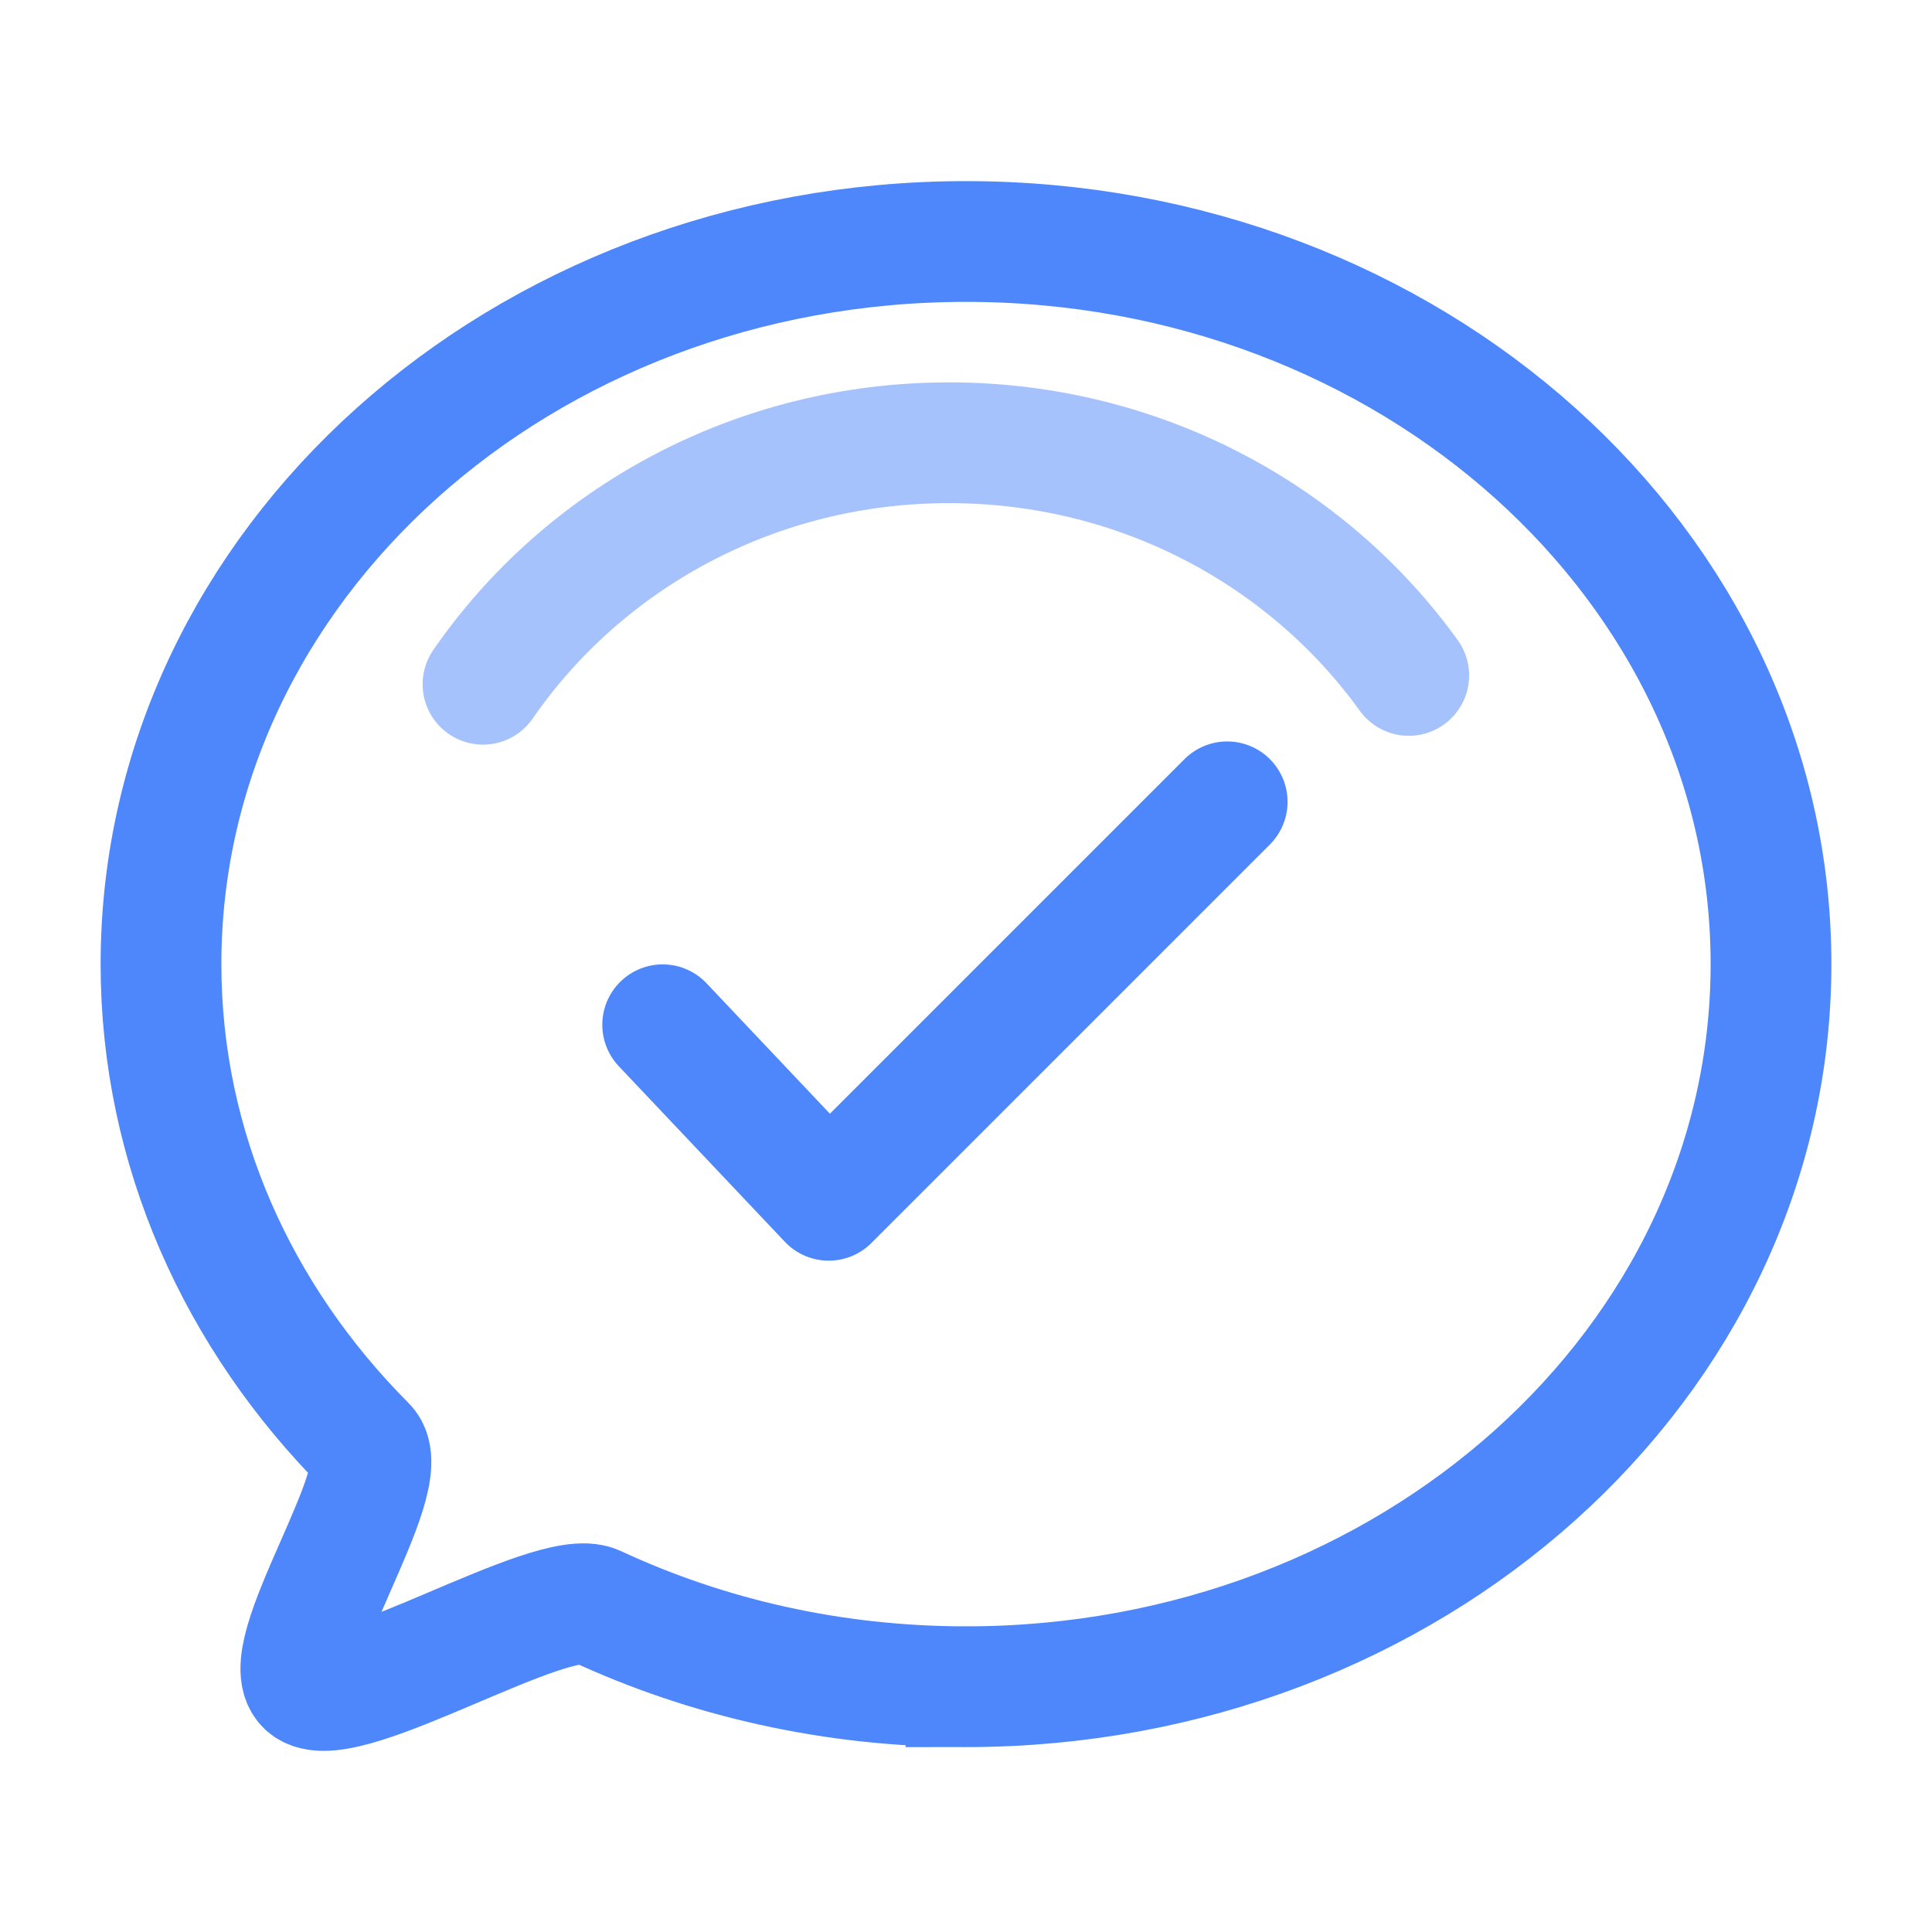
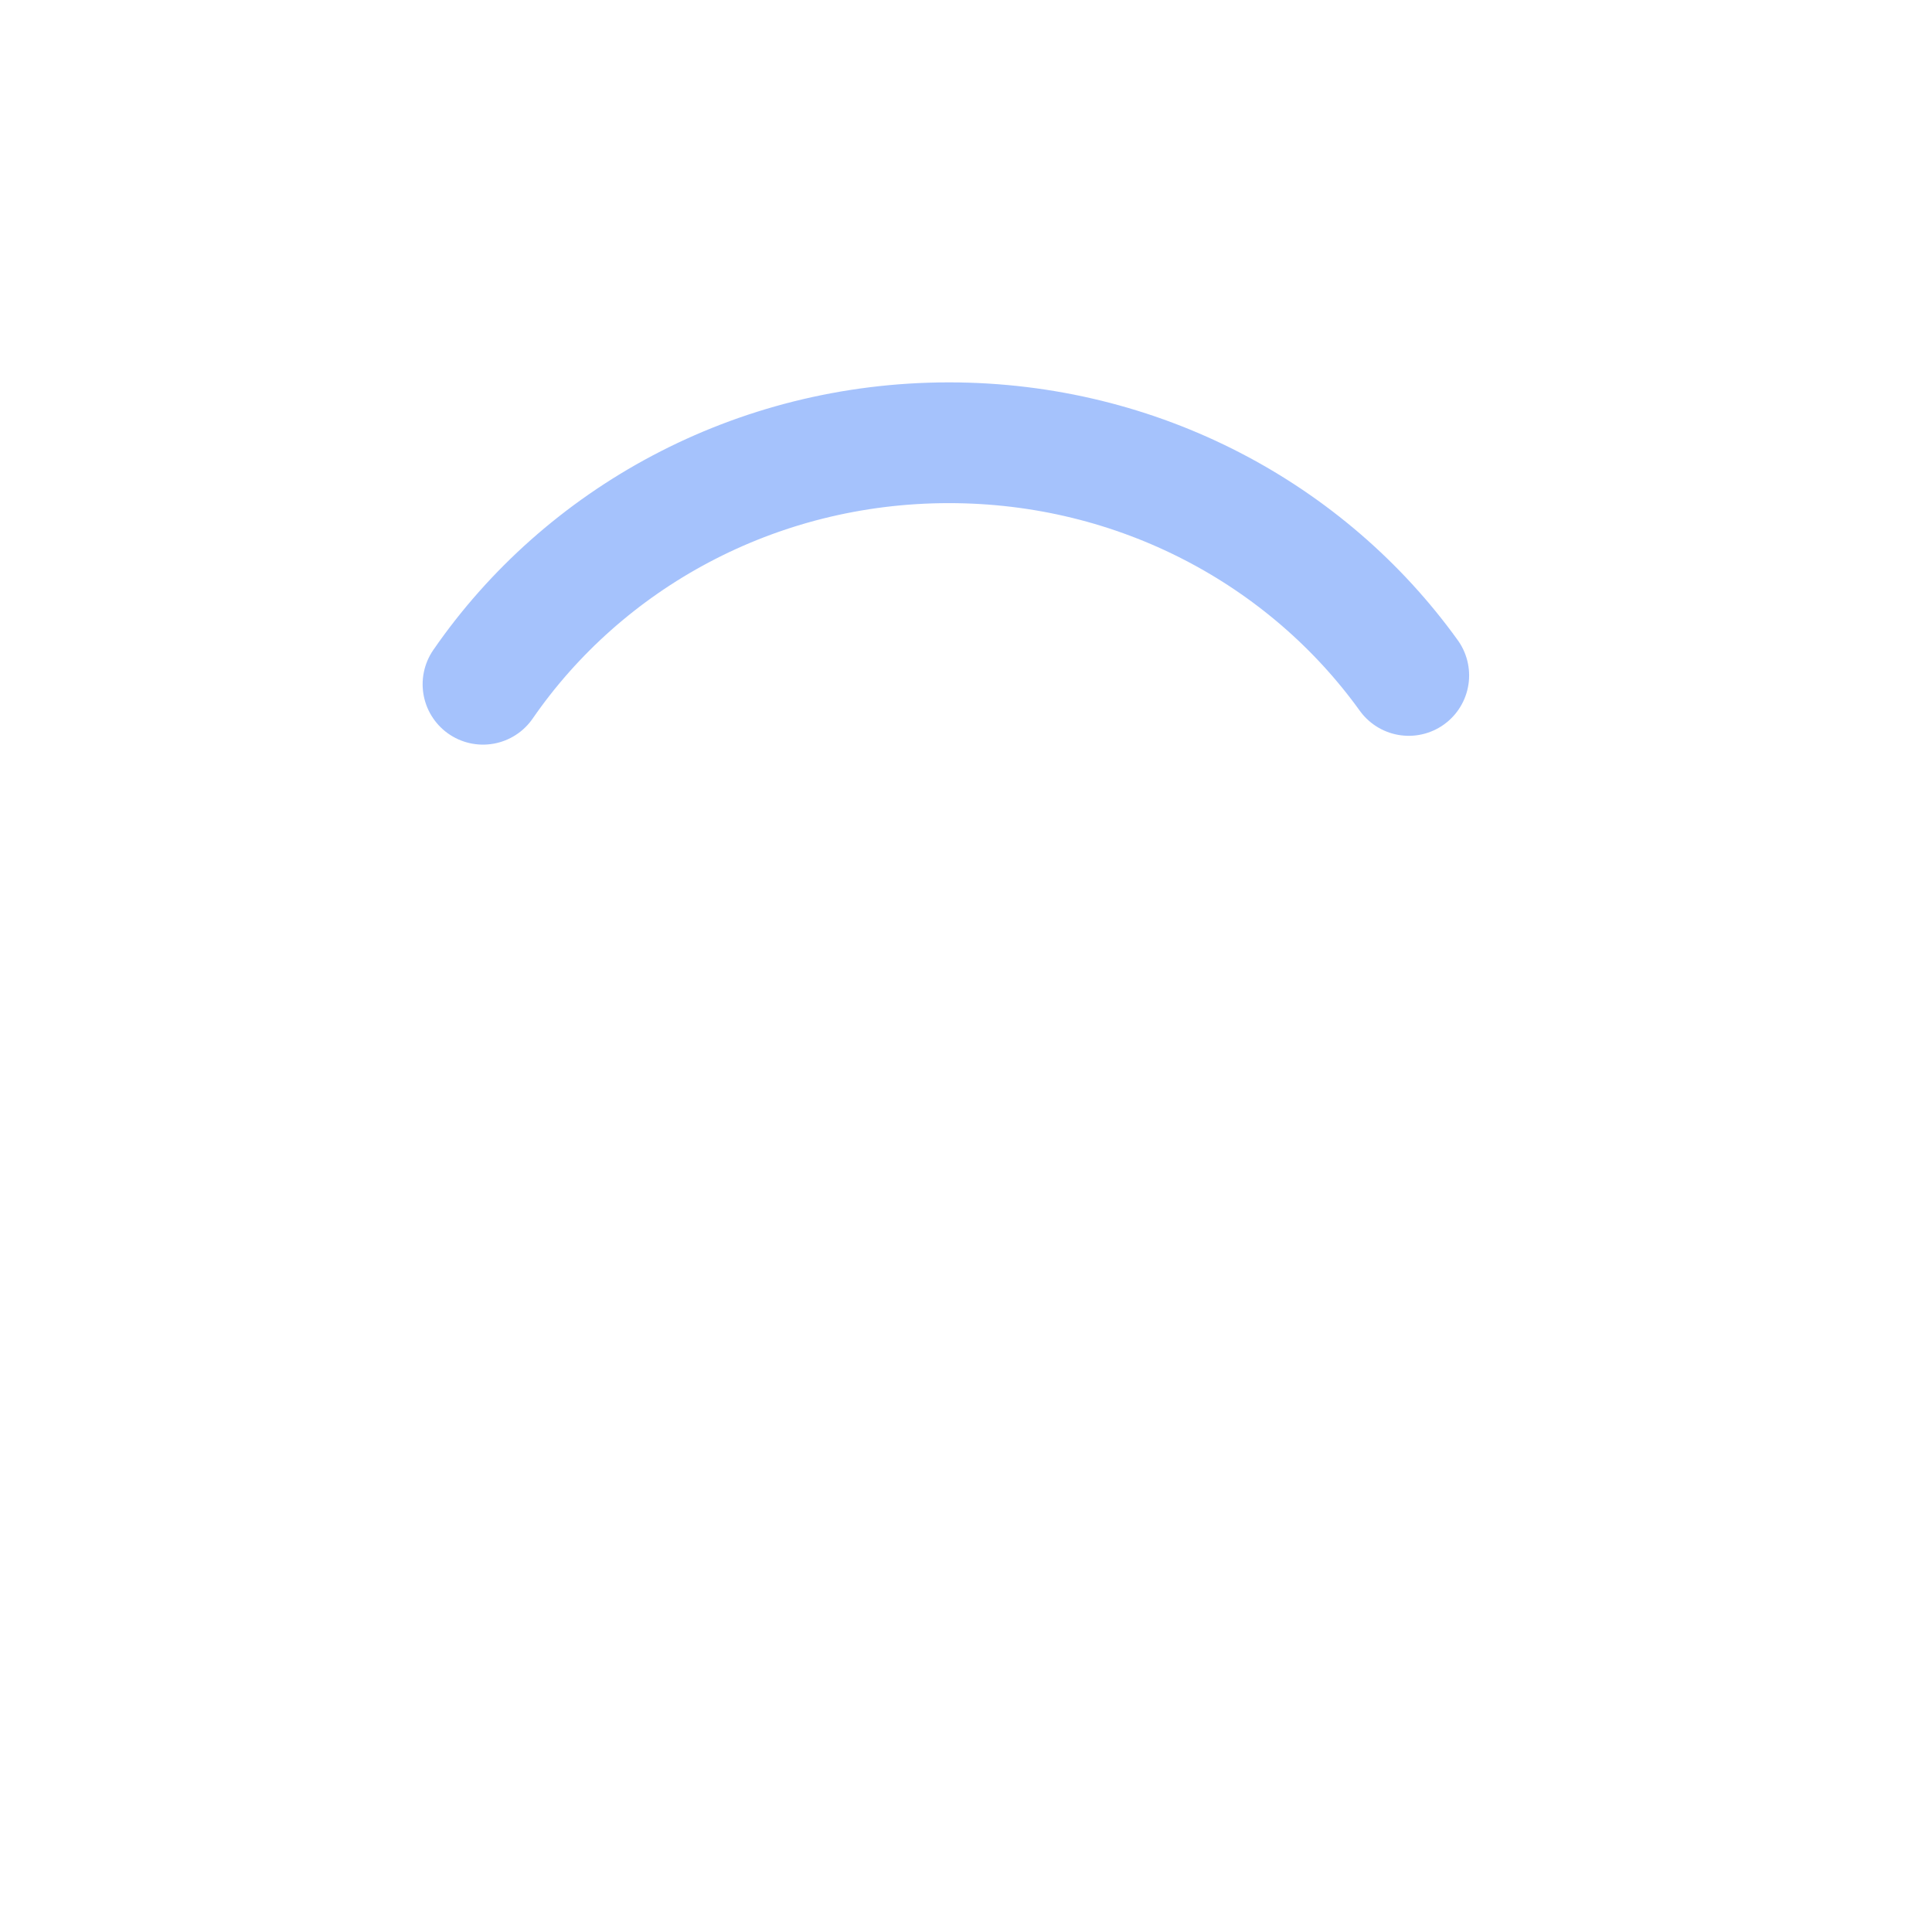
<svg xmlns="http://www.w3.org/2000/svg" class="image" height="48" viewBox="0 0 48 48" width="48">
  <g fill="none" fill-rule="evenodd">
-     <path d="M2 2h44v44H2z" />
-     <path d="M24 41.906c11.046 0 20-8.038 20-17.953S35.046 6 24 6 4 14.038 4 23.953c0 4.595 1.923 8.787 5.086 11.962.8.803-2.381 5.328-1.434 5.991.964.674 6.058-2.515 7.151-2.006 2.754 1.282 5.881 2.006 9.197 2.006z" stroke="#4D87FB" stroke-width="3" />
    <path d="M35 16.781C32.485 13.286 28.307 11 23.577 11c-4.827 0-9.08 2.382-11.577 6" opacity=".5" stroke="#4D87FB" stroke-linecap="round" stroke-width="3" />
-     <path d="M16.464 25.46l4.125 4.361 9.9-9.9" stroke="#4D87FB" stroke-linecap="round" stroke-linejoin="round" stroke-width="3" />
  </g>
</svg>